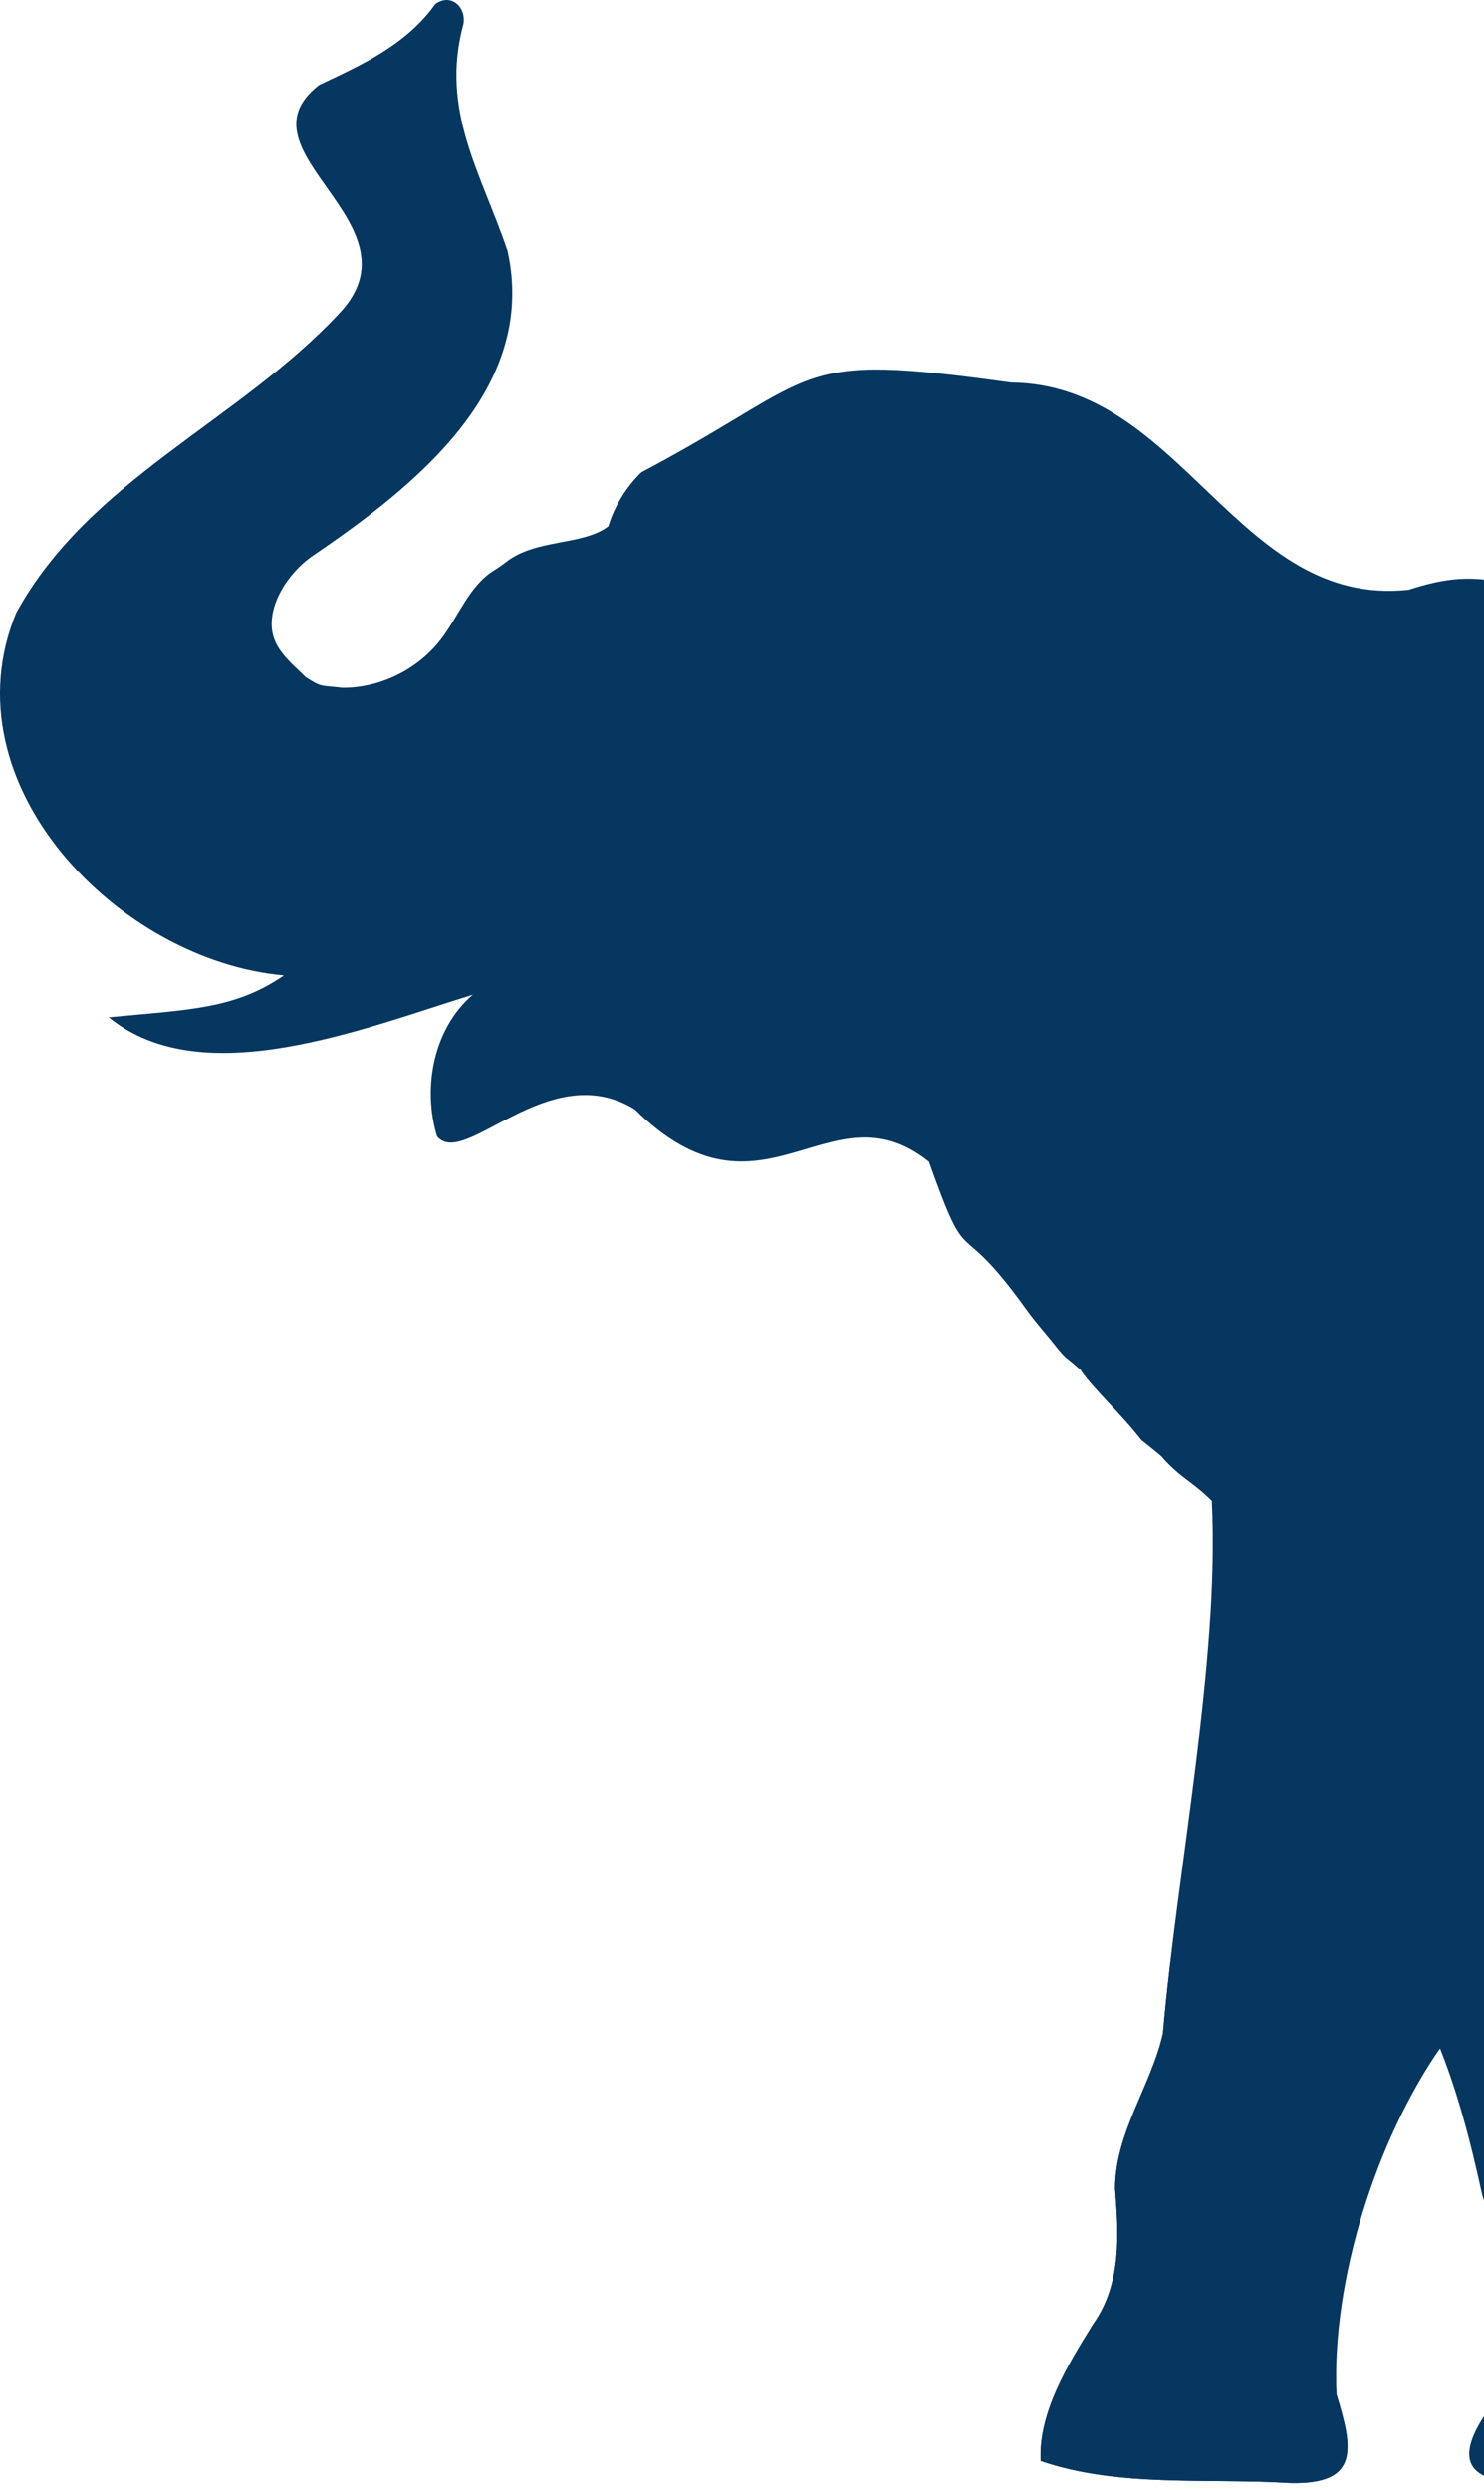
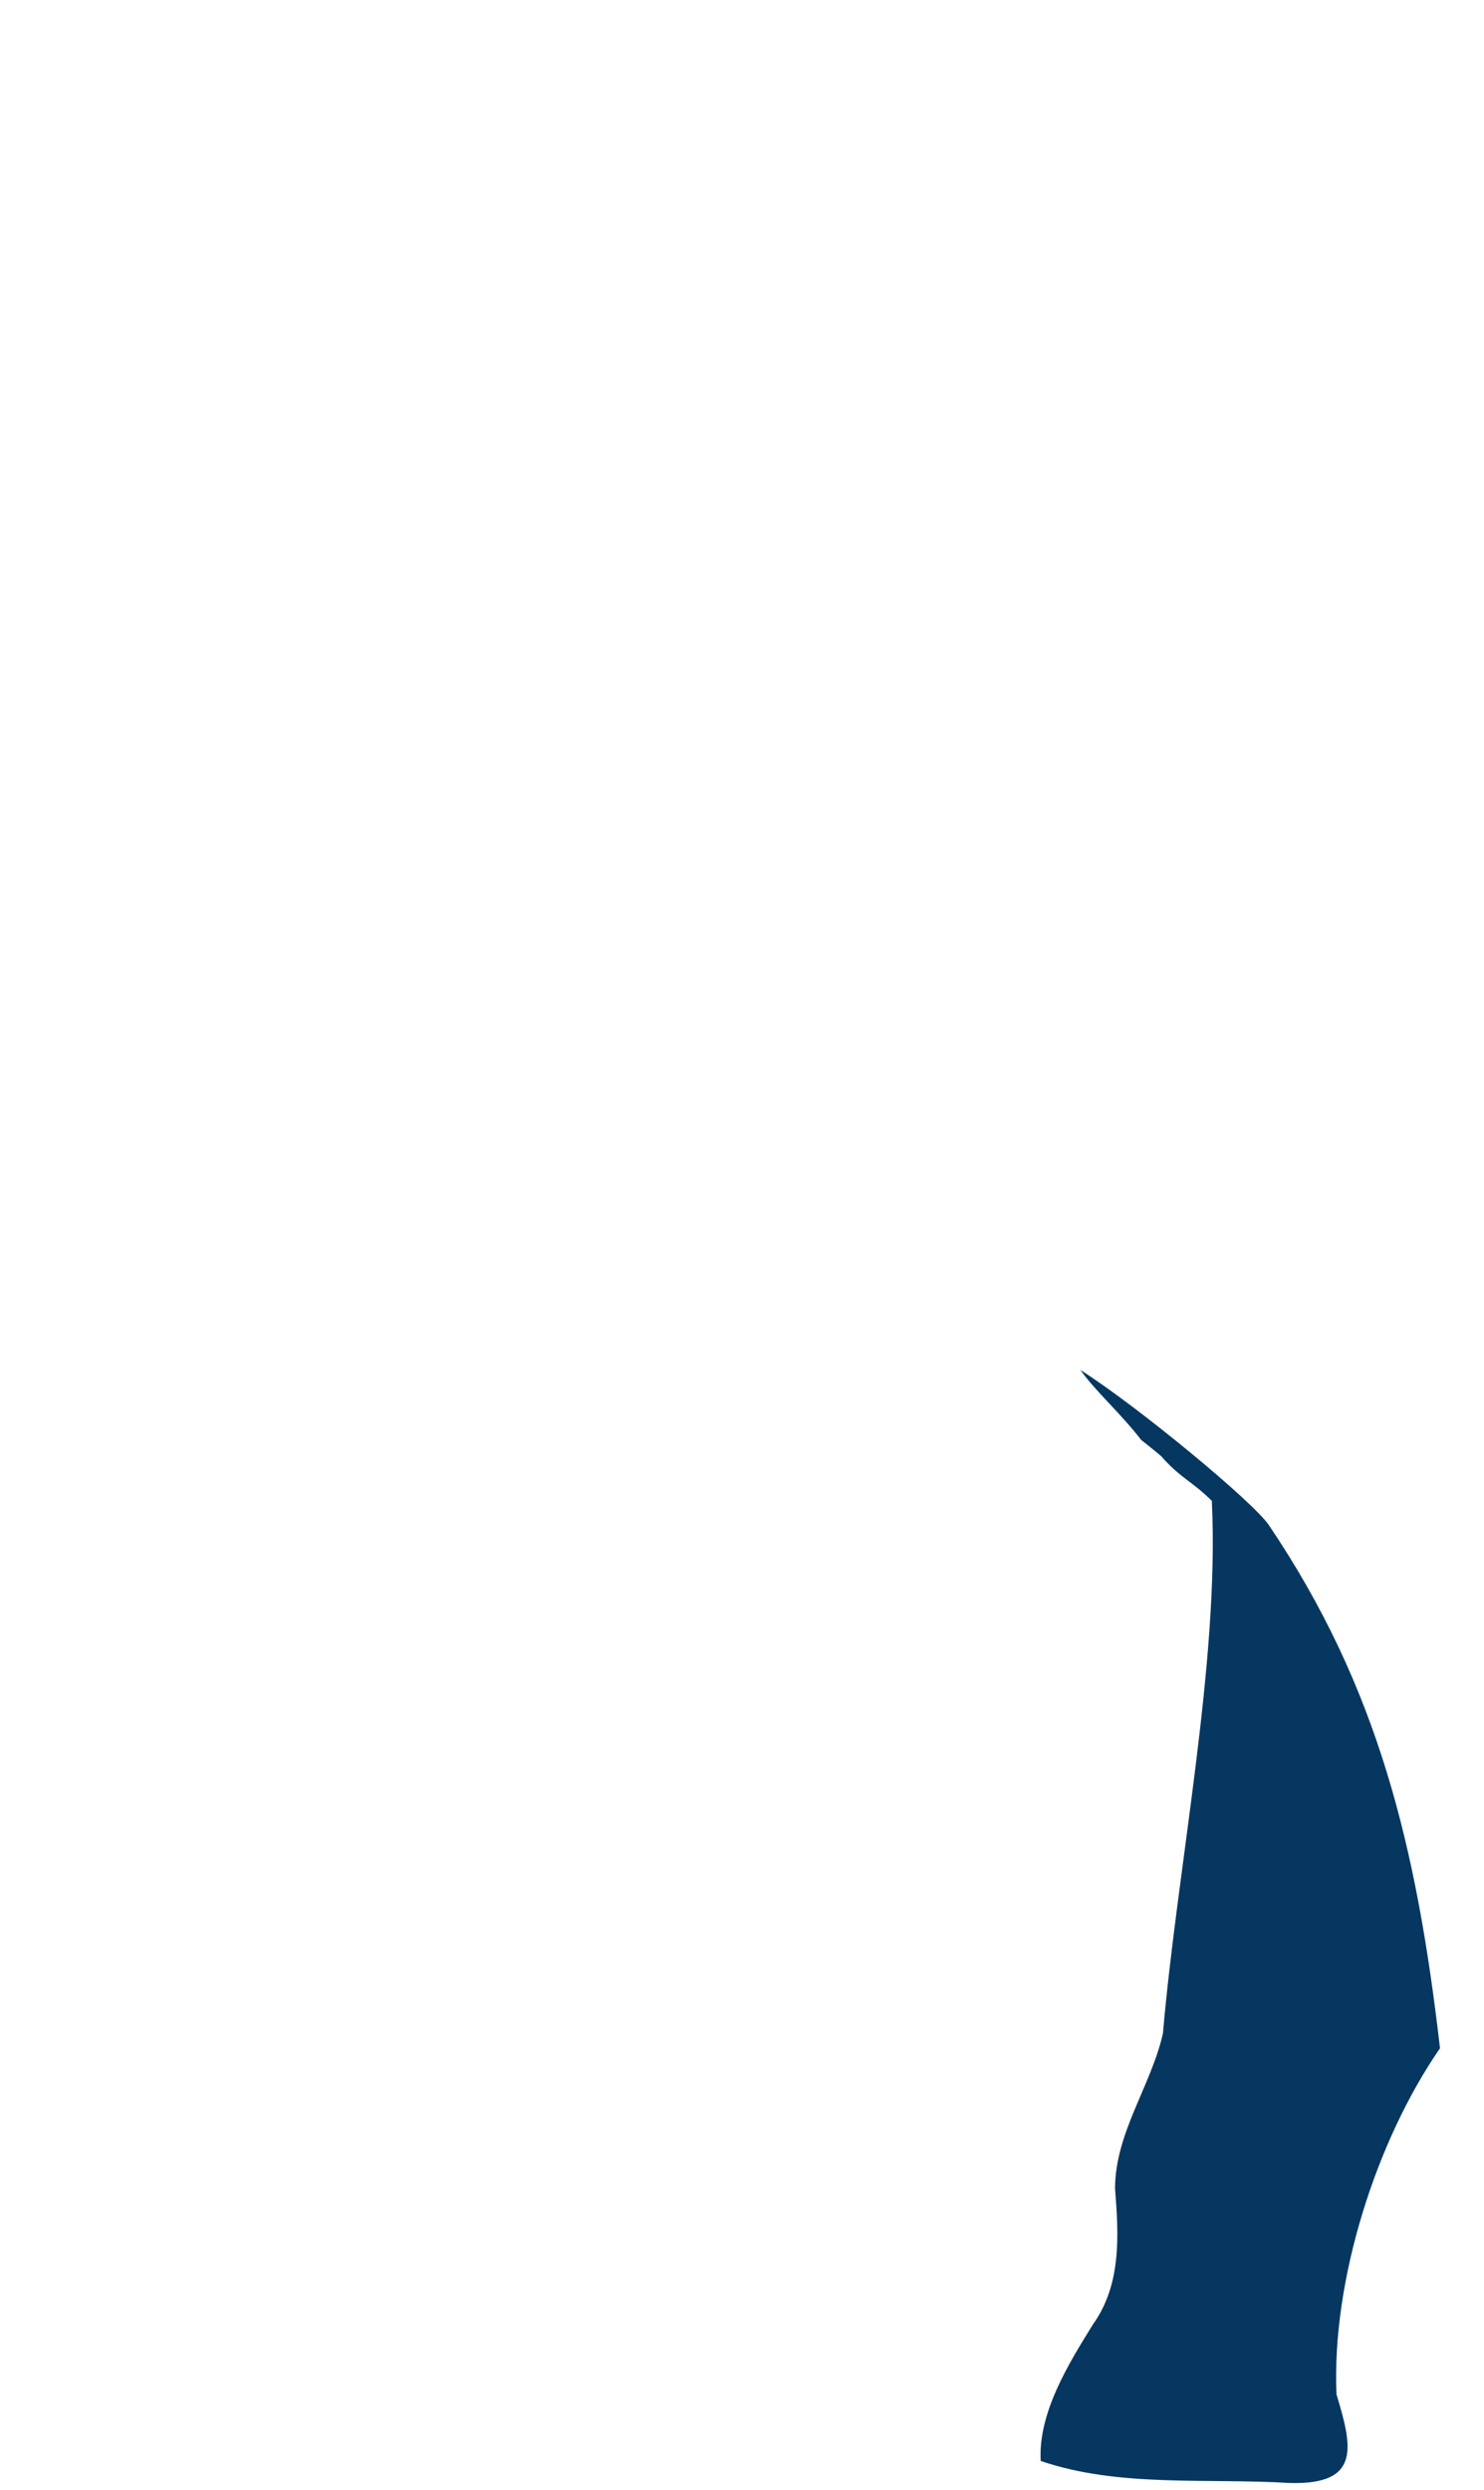
<svg xmlns="http://www.w3.org/2000/svg" viewBox="0 0 293.00 491.47" data-guides="{&quot;vertical&quot;:[],&quot;horizontal&quot;:[]}">
  <defs />
-   <path fill="#053760" stroke="none" fill-opacity="1" stroke-width="1" stroke-opacity="1" id="tSvg2c11d3651d" title="Path 1" d="M583.148 468.393C583.152 468.393 583.155 468.393 583.159 468.393C579.574 455.254 583.264 440.855 578.806 428.156C572.445 415.953 551.182 401.836 553.138 387.373C555.598 389.517 554.55 397.109 557.923 397.706C557.9 395.867 556.512 386.395 558.79 392.376C558.662 395.955 569.914 413.822 566.399 401.947C562.246 386.571 563.974 372.489 570.207 397.49C574.156 408.907 574.56 392.522 574.015 388.68C573.441 380.678 575.626 385.909 579.456 389.224C576.288 383.127 572.573 377.438 571.736 370.304C570.6 363.994 564.83 359.701 565.099 353.227C565.199 344.335 566.687 335.625 566.623 326.691C566.113 309.599 568.245 290.169 564.449 273.515C556.4 236.909 533.871 204.96 518.553 170.968C495.848 130.911 436.649 123.987 396.869 107.457C365.172 100.076 334.447 114.55 303.565 116.39C293.12 113.994 288.557 113.016 278.113 116.39C244.225 120.045 233.458 75.783 199.599 75.496C155.403 69.31 163.059 73.967 126.634 93.222C123.588 96.163 121.304 99.964 120.103 103.877C115.06 107.716 105.906 106.287 99.982 110.875C99.152 111.517 98.28 112.114 97.391 112.672C92.689 115.621 90.423 121.784 87.117 126.106C82.559 132.063 75.188 135.744 67.687 135.744C63.104 135.185 63.705 135.744 60.406 133.676C57.97 131.255 55.011 128.98 54.008 125.695C52.315 120.148 56.65 113.145 61.818 109.641C81.793 96.04 106.238 76.814 100.21 49.505C94.967 34.064 86.843 21.797 91.511 4.698C92.056 1.33 89.01 -1.388 85.964 0.785C80.211 8.811 71.706 12.671 63.019 16.771C45.955 29.952 83.908 44.092 66.932 61.906C47.062 83.188 17.562 94.71 3.204 120.953C-10.749 154.7 23.443 189.653 56.059 192.506C46.271 199.249 37.139 199.249 21.475 200.772C40.015 215.932 72.034 202.863 93.356 196.314C85.612 202.957 83.351 214.573 86.286 224.268C91.71 230.834 108.382 208.499 125.328 218.938C150.651 243.897 163.656 213.536 183.398 229.27C191.594 252.26 188.466 238.697 202.507 258.264C204.515 261.061 206.53 263.241 208.659 265.948C209.138 266.559 210.023 267.603 210.633 268.082C213.713 270.5 216.18 272.89 218.158 275.706C221.051 279.812 224.672 279.816 226.646 284.79C231.222 280.646 230.251 287.193 231.453 287.193C235.138 291.242 235.952 291.745 239.864 295.605C241.423 327.501 232.357 369.067 229.615 401.303C227.278 411.678 220.155 420.939 220.155 431.969C220.876 441.113 221.45 450.831 215.802 458.727C210.888 466.641 204.96 476.242 205.475 485.691C220.917 490.986 238.361 489.03 254.629 490.043C268.833 490.436 266.983 482.832 263.872 472.534C262.824 448.131 269.373 423.036 284.315 404.243C287.936 413.37 290.385 422.871 292.47 432.415C293.957 439.449 300.536 444.885 299.428 452.641C299.862 460.62 299.787 471.702 292.904 476.998C282.212 493.733 304.537 489.627 316.282 489.721C325.235 489.721 334.188 489.721 343.141 489.721C347.17 484.731 346.807 476.974 342.923 471.778C335.747 445.735 344.588 417.565 332.051 392.498C325.742 375.505 323.47 357.973 322.046 339.972C321.495 325.01 327.447 327.078 339.227 330.078C352.097 332.796 364.375 337.81 375.657 344.541C394.261 349.572 414.448 345.953 433.509 348.999C435.729 352.795 435.981 357.732 437.862 361.828C445.084 378.675 439.068 397.162 439.384 414.788C436.315 429.666 427.517 443.257 429.532 458.939C429.795 463.994 423.562 464.65 421.331 468.399C419.755 474.21 412.913 480.407 417.441 486.125C432.126 495.333 455.206 487.484 472.552 490.149C473.934 489.411 474.713 486.856 475.574 485.474C476.933 483.735 479.558 483.43 480.283 481.016C482.339 471.293 476.717 460.754 476.493 450.678C474.04 436.69 477.618 423.393 481.742 410.225C482.663 401.315 483.423 392.498 487.231 384.233C489.018 377.356 491.268 378.217 495.386 383.583C505.619 398.825 516.942 412.931 525.834 428.712C530.362 433.691 528.394 439.637 529.033 445.676C529.583 450.298 530.965 455.061 530.983 459.595C532.049 468.428 518.934 476.055 522.794 485.474C534.697 496.001 578.655 488.767 583.252 471.34C583.47 471.99 583.252 469.816 583.148 468.399C583.148 468.397 583.148 468.395 583.148 468.393ZM548.458 379.102C548.405 378.962 548.346 378.821 548.305 378.669C548.356 378.669 548.407 378.669 548.458 378.669C548.229 378.264 548.001 377.707 547.784 377.104C547.924 377.438 548.089 377.754 548.235 378.019C545.564 369.618 543.203 361.107 542.149 352.349C542.149 352.314 542.149 352.279 542.149 352.243C539.875 335.952 542.265 319.48 544.755 303.524C546.126 288.329 546.618 272.659 544.972 257.417C555.27 281.264 557.197 308.538 557.918 334.518C557.449 345.185 554.432 355.53 553.894 366.162C551.093 371.293 550.619 377.707 549.864 383.015C549.395 381.709 548.867 380.409 548.452 379.102C548.454 379.102 548.456 379.102 548.458 379.102Z" />
  <path fill="#053760" stroke="none" fill-opacity="1" stroke-width="1" stroke-opacity="1" id="tSvg1027da9bf09" title="Path 2" d="M263.872 472.529C266.983 482.826 268.833 490.43 254.629 490.037C238.361 489.024 220.917 490.981 205.475 485.685C204.96 476.236 210.888 466.635 215.802 458.722C221.45 450.825 220.876 441.107 220.155 431.963C220.155 420.933 227.278 411.672 229.615 401.297C232.357 369.062 240.822 328.101 239.263 296.206C235.351 292.345 233.299 291.841 229.615 287.794C229.505 287.507 228.331 286.592 225.327 284.189C221.121 278.782 216.204 274.476 213.31 270.37C224.768 277.658 247.44 296.436 250.493 300.952C272.185 333.059 279.729 364.686 284.315 404.238C271.727 422.433 262.906 450.022 263.872 472.529Z" />
</svg>